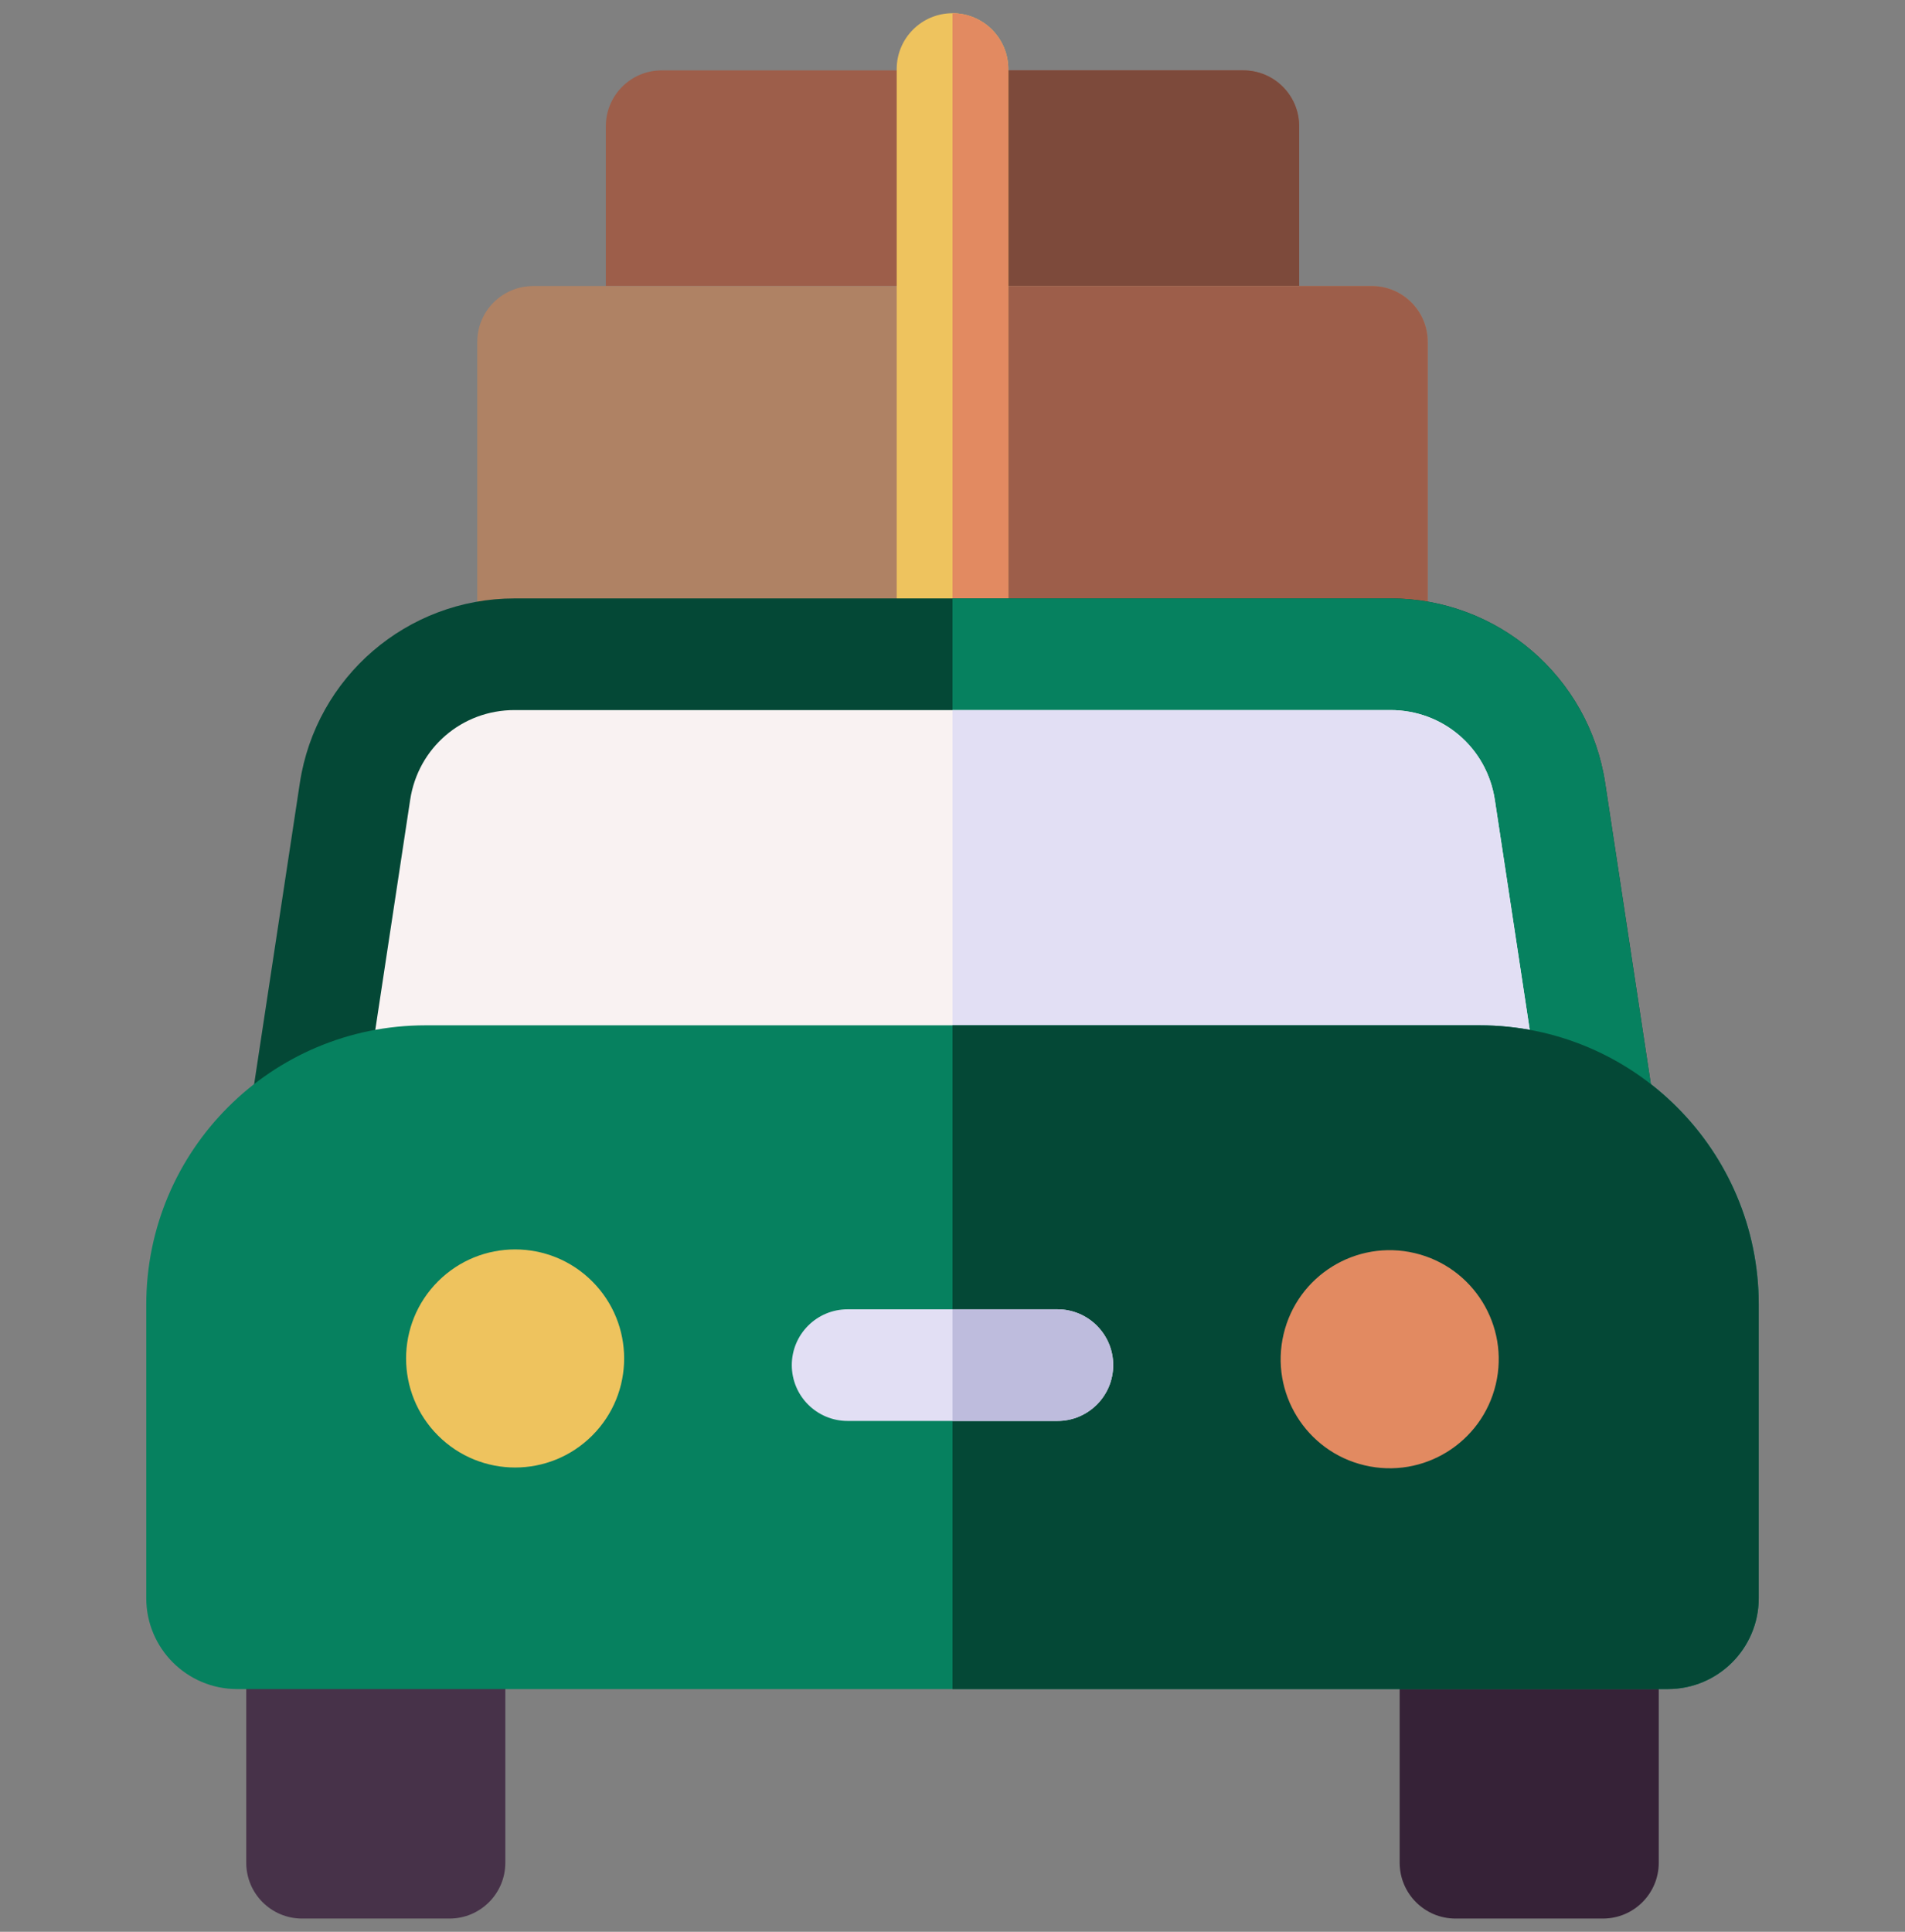
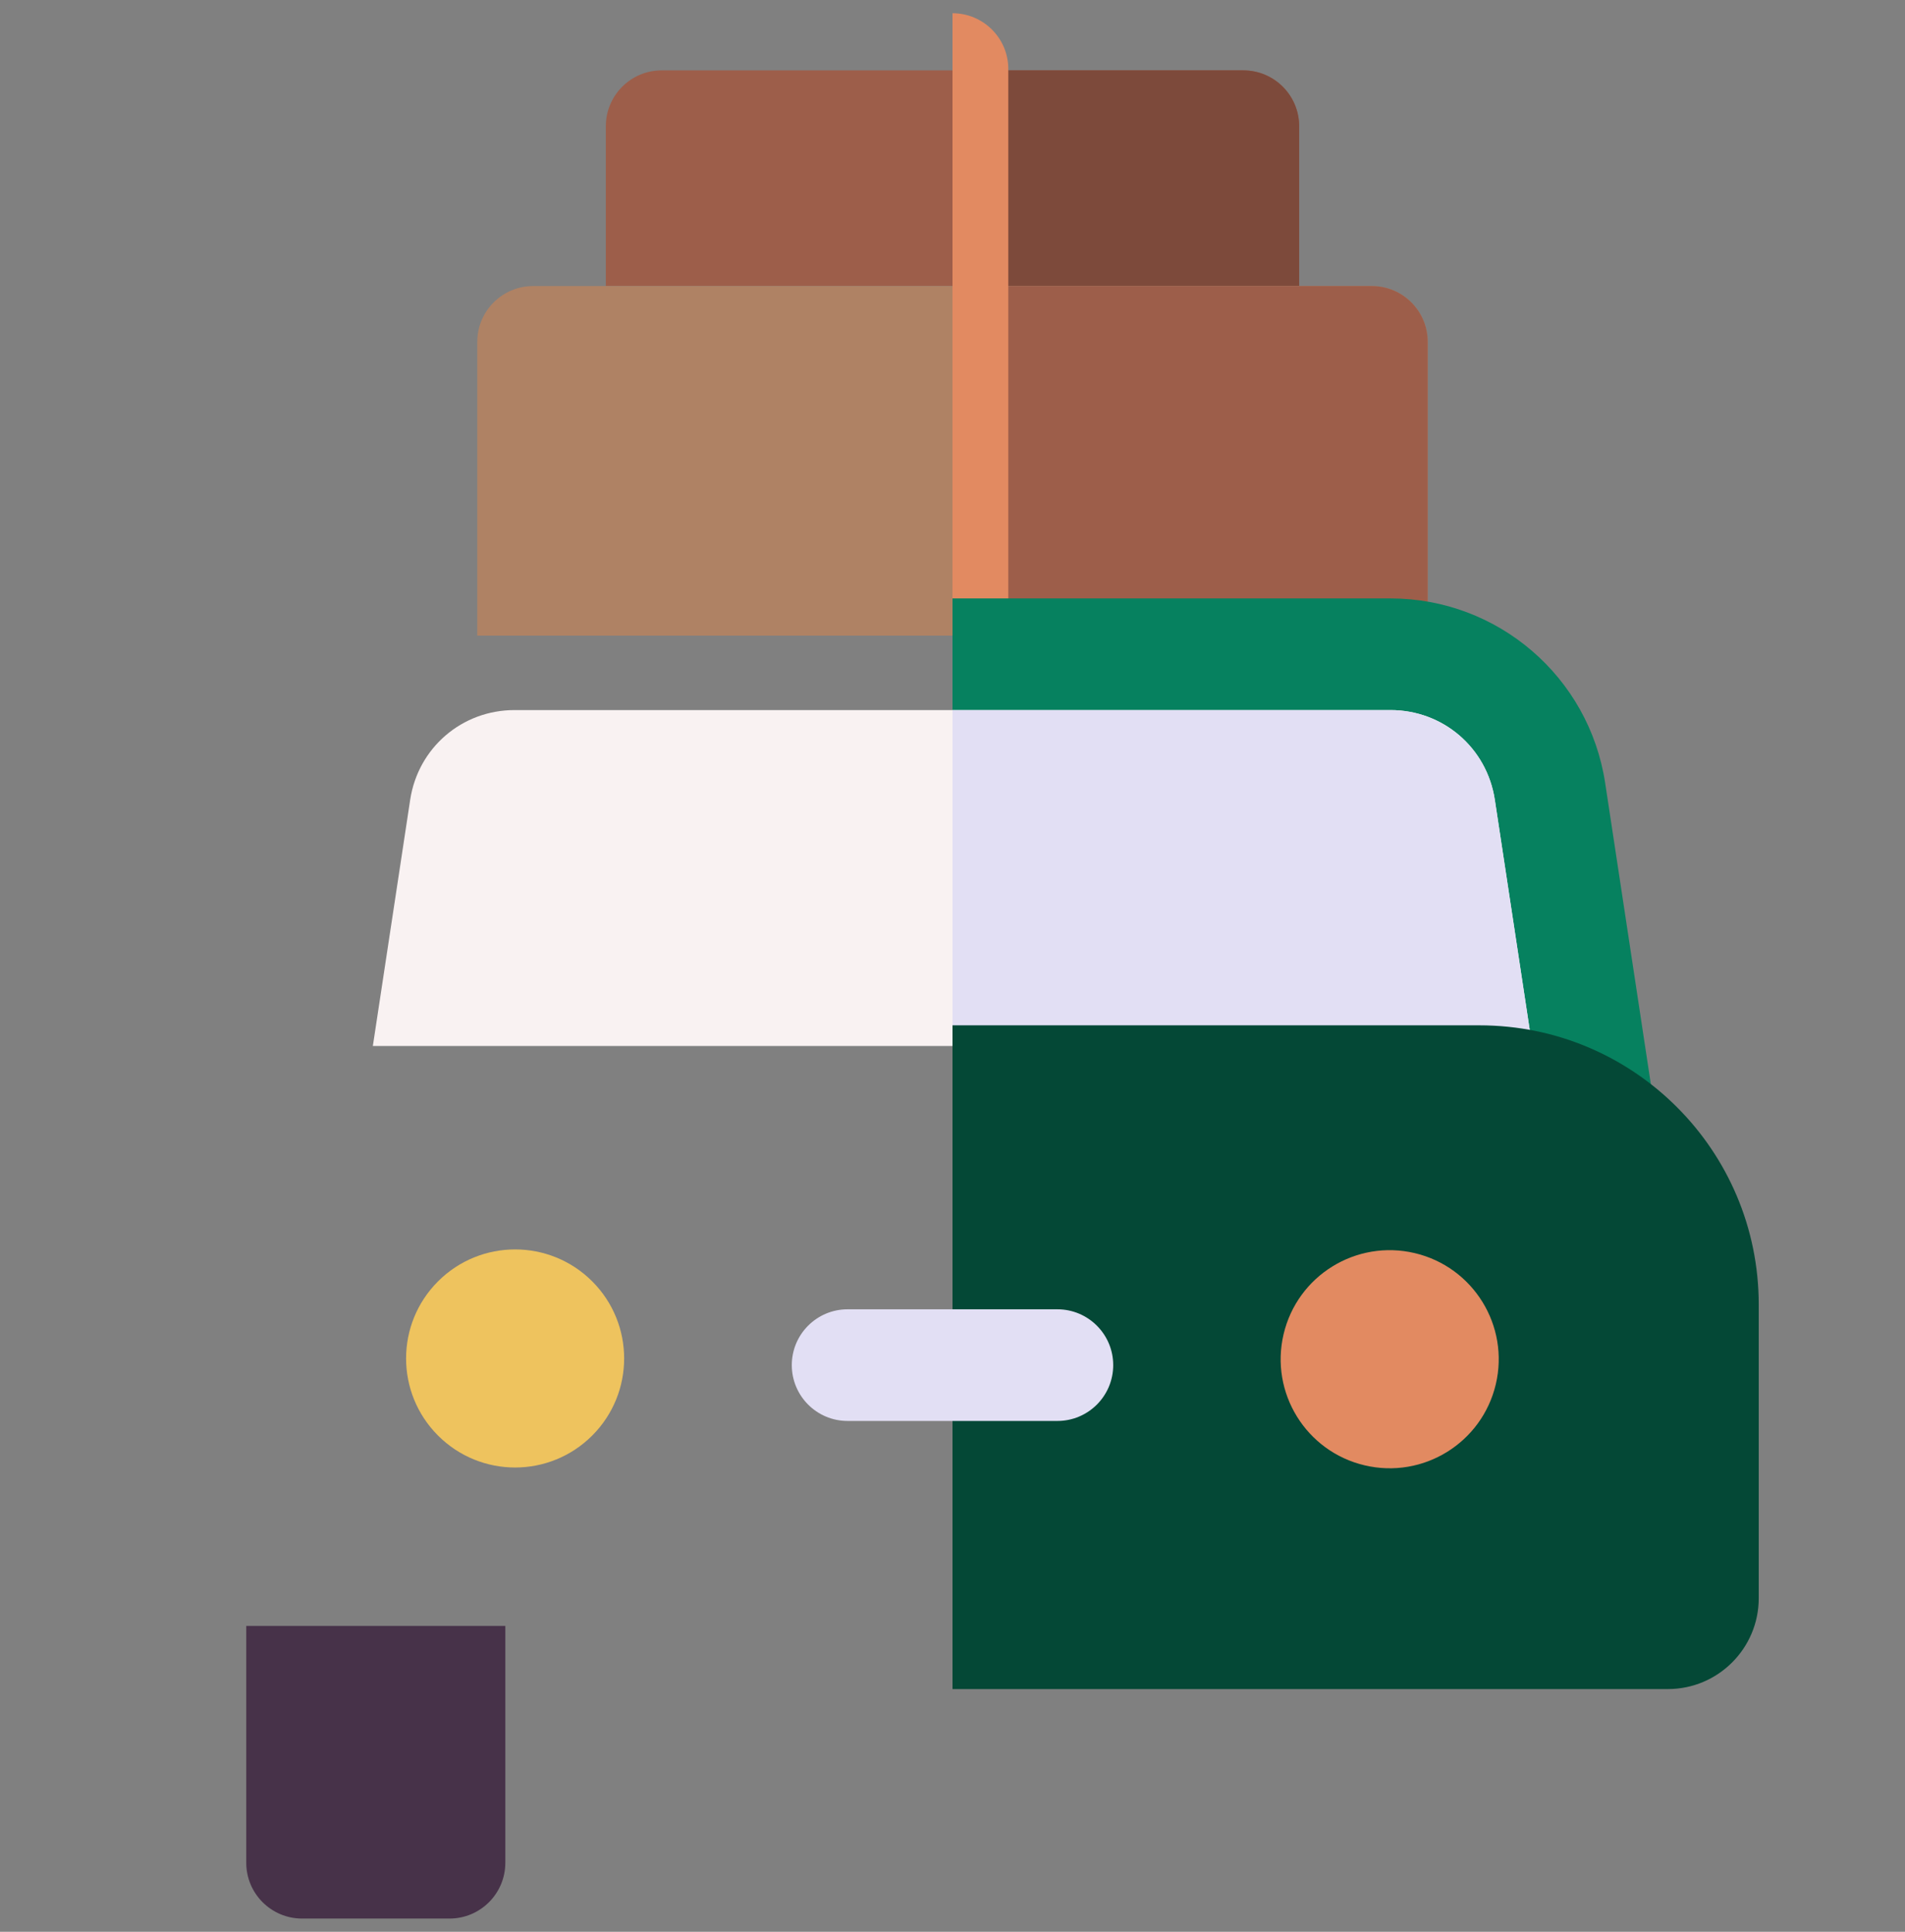
<svg xmlns="http://www.w3.org/2000/svg" width="72" height="73" viewBox="0 0 72 73" fill="none">
  <rect x="0" y="0" width="72" height="73" fill="#808080" stroke="none" />
  <g clip-path="url(#clip0_6253_1479)">
    <path d="M49.102 10.809H22.898V4.769C22.898 3.604 23.843 2.66 25.008 2.66H46.993C48.158 2.66 49.102 3.604 49.102 4.769V10.809H49.102Z" fill="#9D5E4A" />
    <path d="M46.993 2.66H36V10.809H49.102V4.769C49.102 3.604 48.158 2.66 46.993 2.66Z" fill="#7D4A3B" />
    <path d="M53.961 24.02H18.039V12.919C18.039 11.754 18.984 10.81 20.149 10.81H51.852C53.016 10.81 53.961 11.754 53.961 12.919V24.02Z" fill="#AF8264" />
    <path d="M51.852 10.81H36V24.02H53.961V12.919C53.961 11.754 53.016 10.81 51.852 10.81Z" fill="#9D5E4A" />
-     <path d="M36 26.13C34.835 26.13 33.891 25.185 33.891 24.02V2.609C33.891 1.444 34.835 0.5 36 0.5C37.165 0.5 38.109 1.444 38.109 2.609V24.02C38.109 25.185 37.165 26.13 36 26.13Z" fill="#EEC35E" />
    <path d="M36 0.5V26.13C37.165 26.13 38.109 25.185 38.109 24.02V2.609C38.109 1.444 37.165 0.5 36 0.5Z" fill="#E28A61" />
-     <path d="M60.584 72.5H55.01C53.845 72.5 52.901 71.555 52.901 70.391V61.442H62.693V70.391C62.693 71.555 61.749 72.5 60.584 72.5Z" fill="#362237" />
    <path d="M16.99 72.5H11.416C10.251 72.5 9.307 71.555 9.307 70.391V61.442H19.099V70.391C19.099 71.555 18.155 72.5 16.99 72.5Z" fill="#473249" />
-     <path d="M62.816 43.746H9.184L11.332 29.591C11.94 25.579 15.389 22.614 19.447 22.614H52.553C56.611 22.614 60.06 25.579 60.668 29.591L62.816 43.746Z" fill="#044836" />
    <path d="M36 43.746H62.816L60.668 29.591C60.06 25.579 56.611 22.614 52.553 22.614H36V43.746Z" fill="#06815F" />
    <path d="M14.092 39.527L15.503 30.223C15.801 28.259 17.459 26.833 19.447 26.833H52.553C54.541 26.833 56.199 28.259 56.497 30.223L57.909 39.527H14.092Z" fill="#F9F2F2" />
    <path d="M36 39.527H57.909L56.497 30.223C56.199 28.259 54.541 26.833 52.553 26.833H36V39.527Z" fill="#E2DFF4" />
-     <path d="M63.036 63.828H8.964C7.066 63.828 5.528 62.29 5.528 60.393V49.3C5.528 43.471 10.254 38.746 16.083 38.746H55.917C61.746 38.746 66.472 43.471 66.472 49.3V60.393C66.472 62.29 64.934 63.828 63.036 63.828Z" fill="#06815F" />
    <path d="M55.917 38.746H36V63.828H63.036C64.934 63.828 66.472 62.29 66.472 60.393V49.3C66.472 43.471 61.746 38.746 55.917 38.746Z" fill="#044836" />
    <path d="M56.534 52.311C57.057 50.097 55.686 47.877 53.472 47.354C51.257 46.83 49.037 48.201 48.514 50.416C47.99 52.63 49.361 54.85 51.576 55.373C53.791 55.897 56.01 54.526 56.534 52.311Z" fill="#E28A61" />
    <path d="M22.383 54.248C23.992 52.639 23.992 50.03 22.383 48.421C20.773 46.812 18.165 46.812 16.555 48.421C14.946 50.03 14.946 52.639 16.555 54.248C18.165 55.858 20.773 55.858 22.383 54.248Z" fill="#EEC35E" />
    <path d="M39.965 53.696H32.035C30.87 53.696 29.926 52.751 29.926 51.586C29.926 50.422 30.87 49.477 32.035 49.477H39.965C41.13 49.477 42.074 50.422 42.074 51.586C42.074 52.751 41.13 53.696 39.965 53.696Z" fill="#E2DFF4" />
-     <path d="M39.965 49.477H36V53.696H39.965C41.13 53.696 42.074 52.751 42.074 51.586C42.074 50.422 41.13 49.477 39.965 49.477Z" fill="#BEBCDD" />
  </g>
  <defs>
    <clipPath id="clip0_6253_1479">
      <rect width="72" height="72" fill="white" transform="translate(0 0.5)" />
    </clipPath>
  </defs>
</svg>